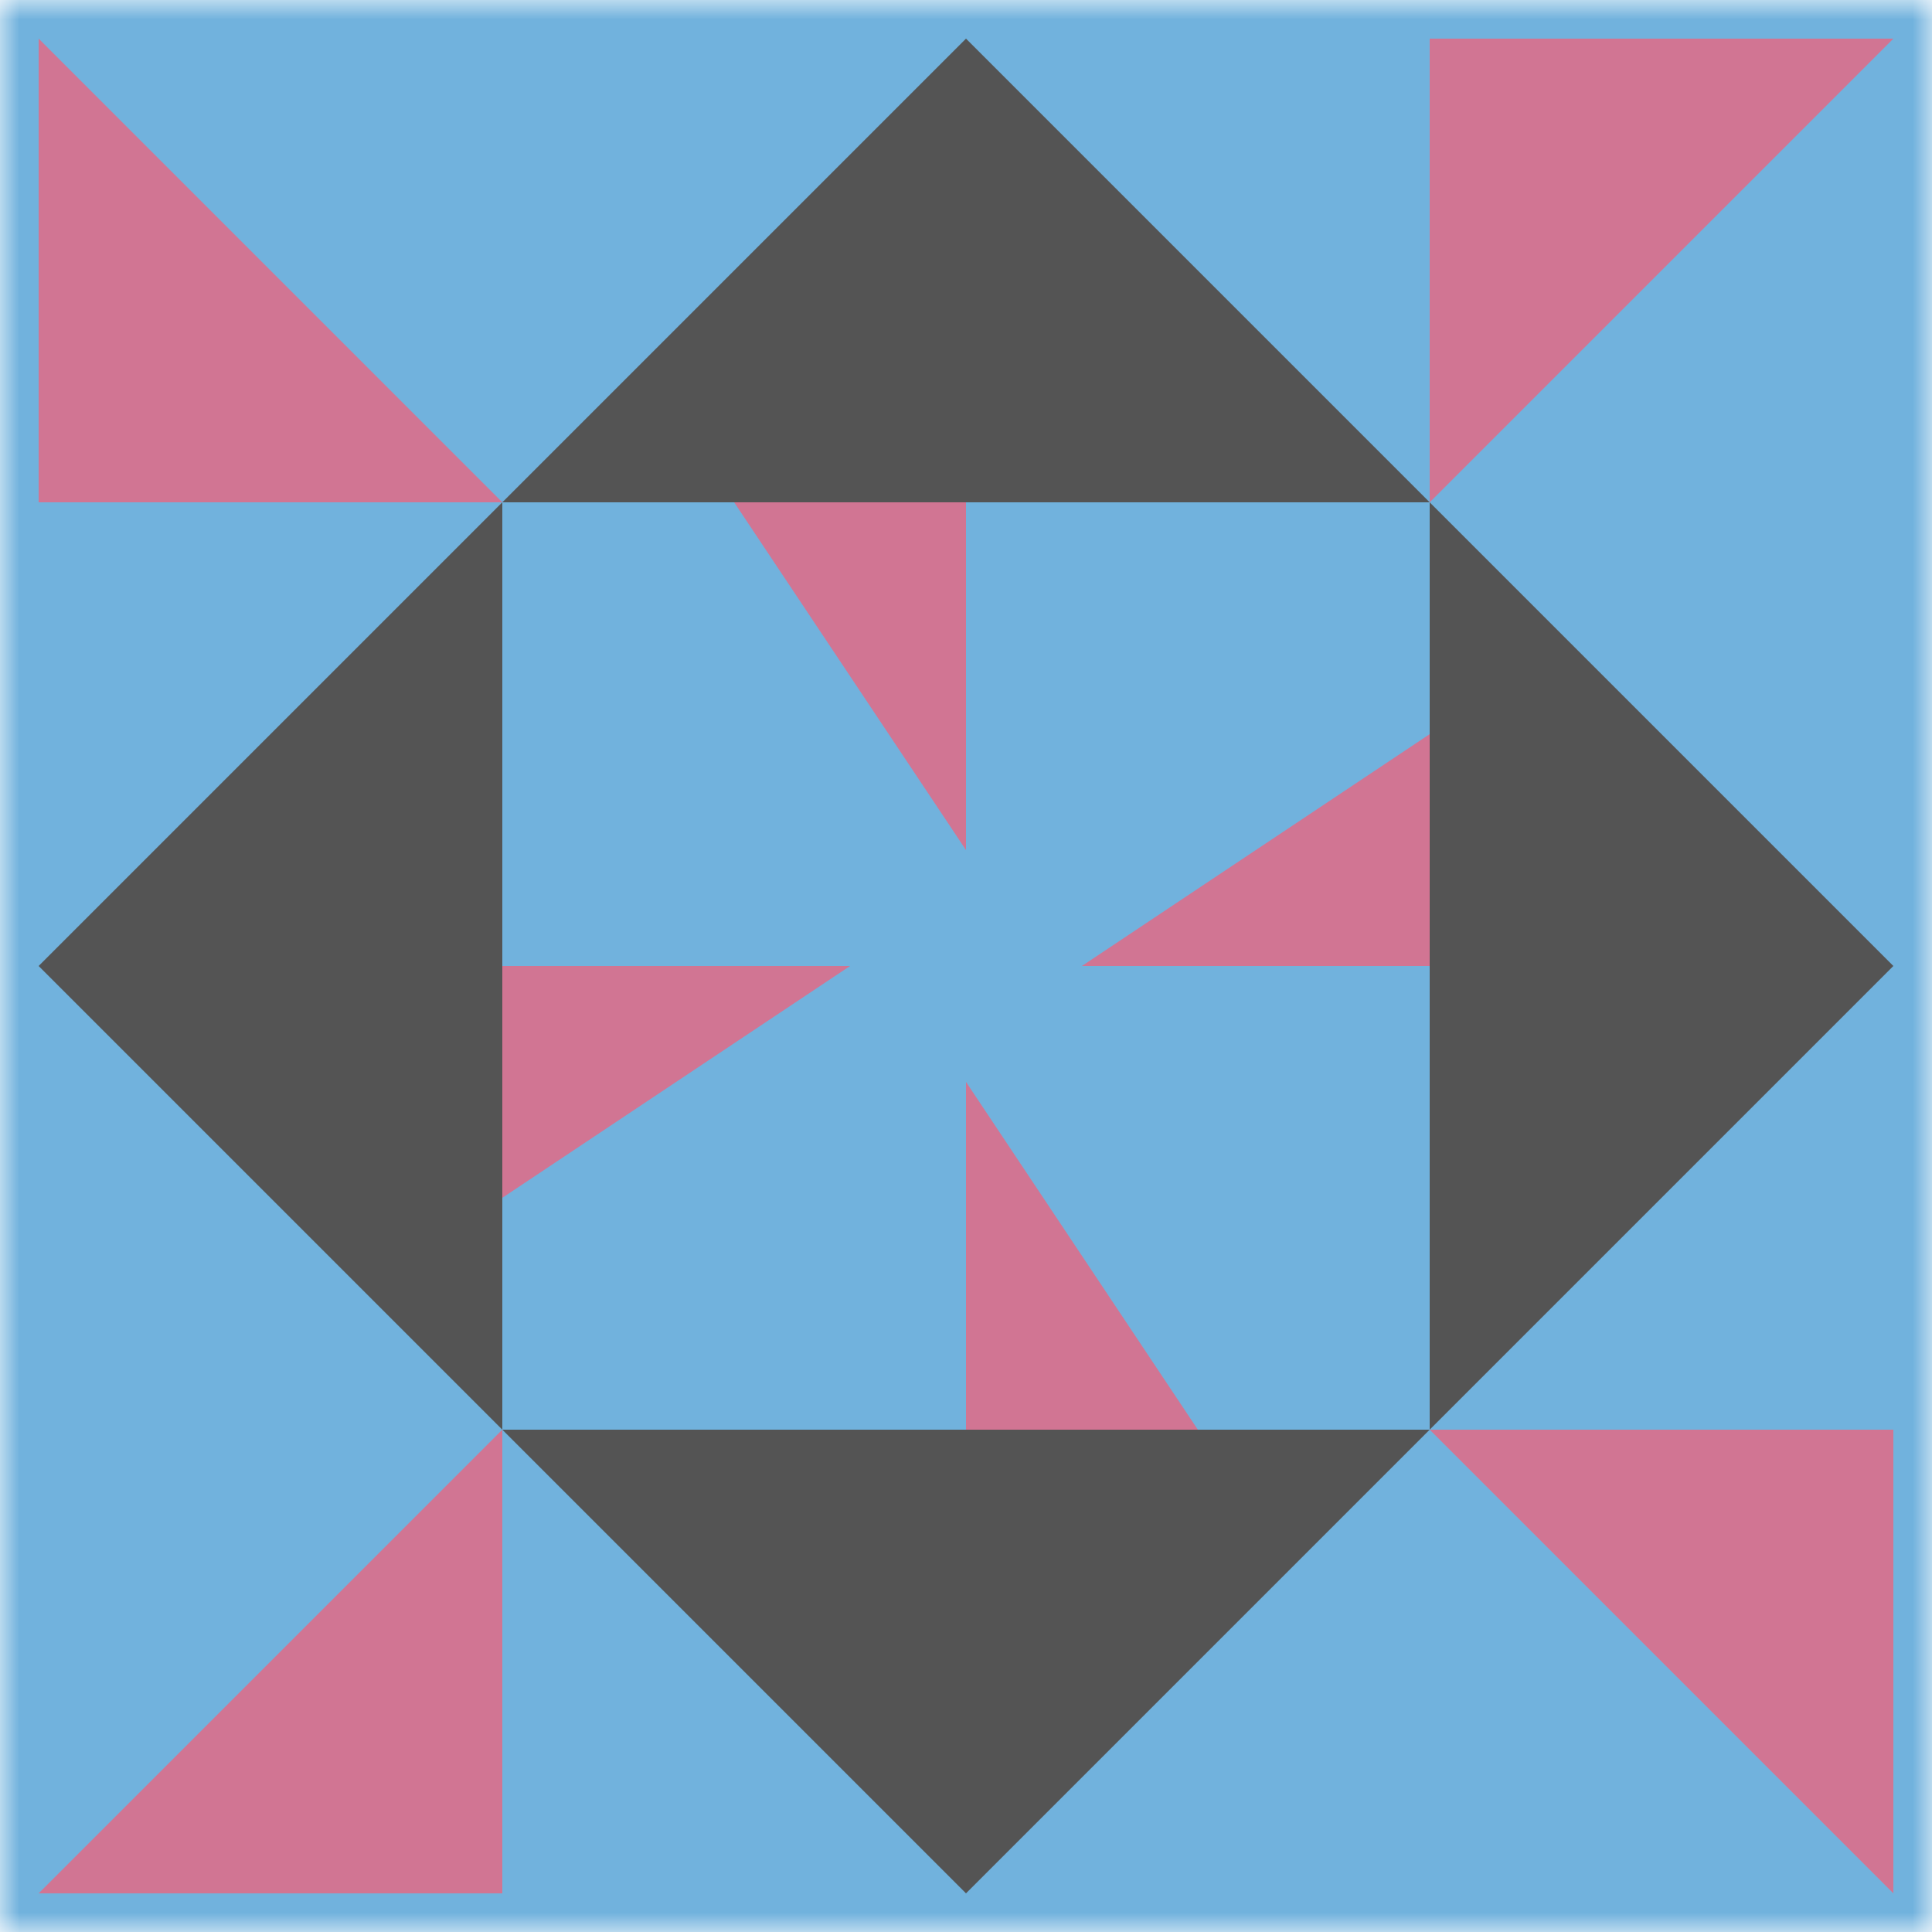
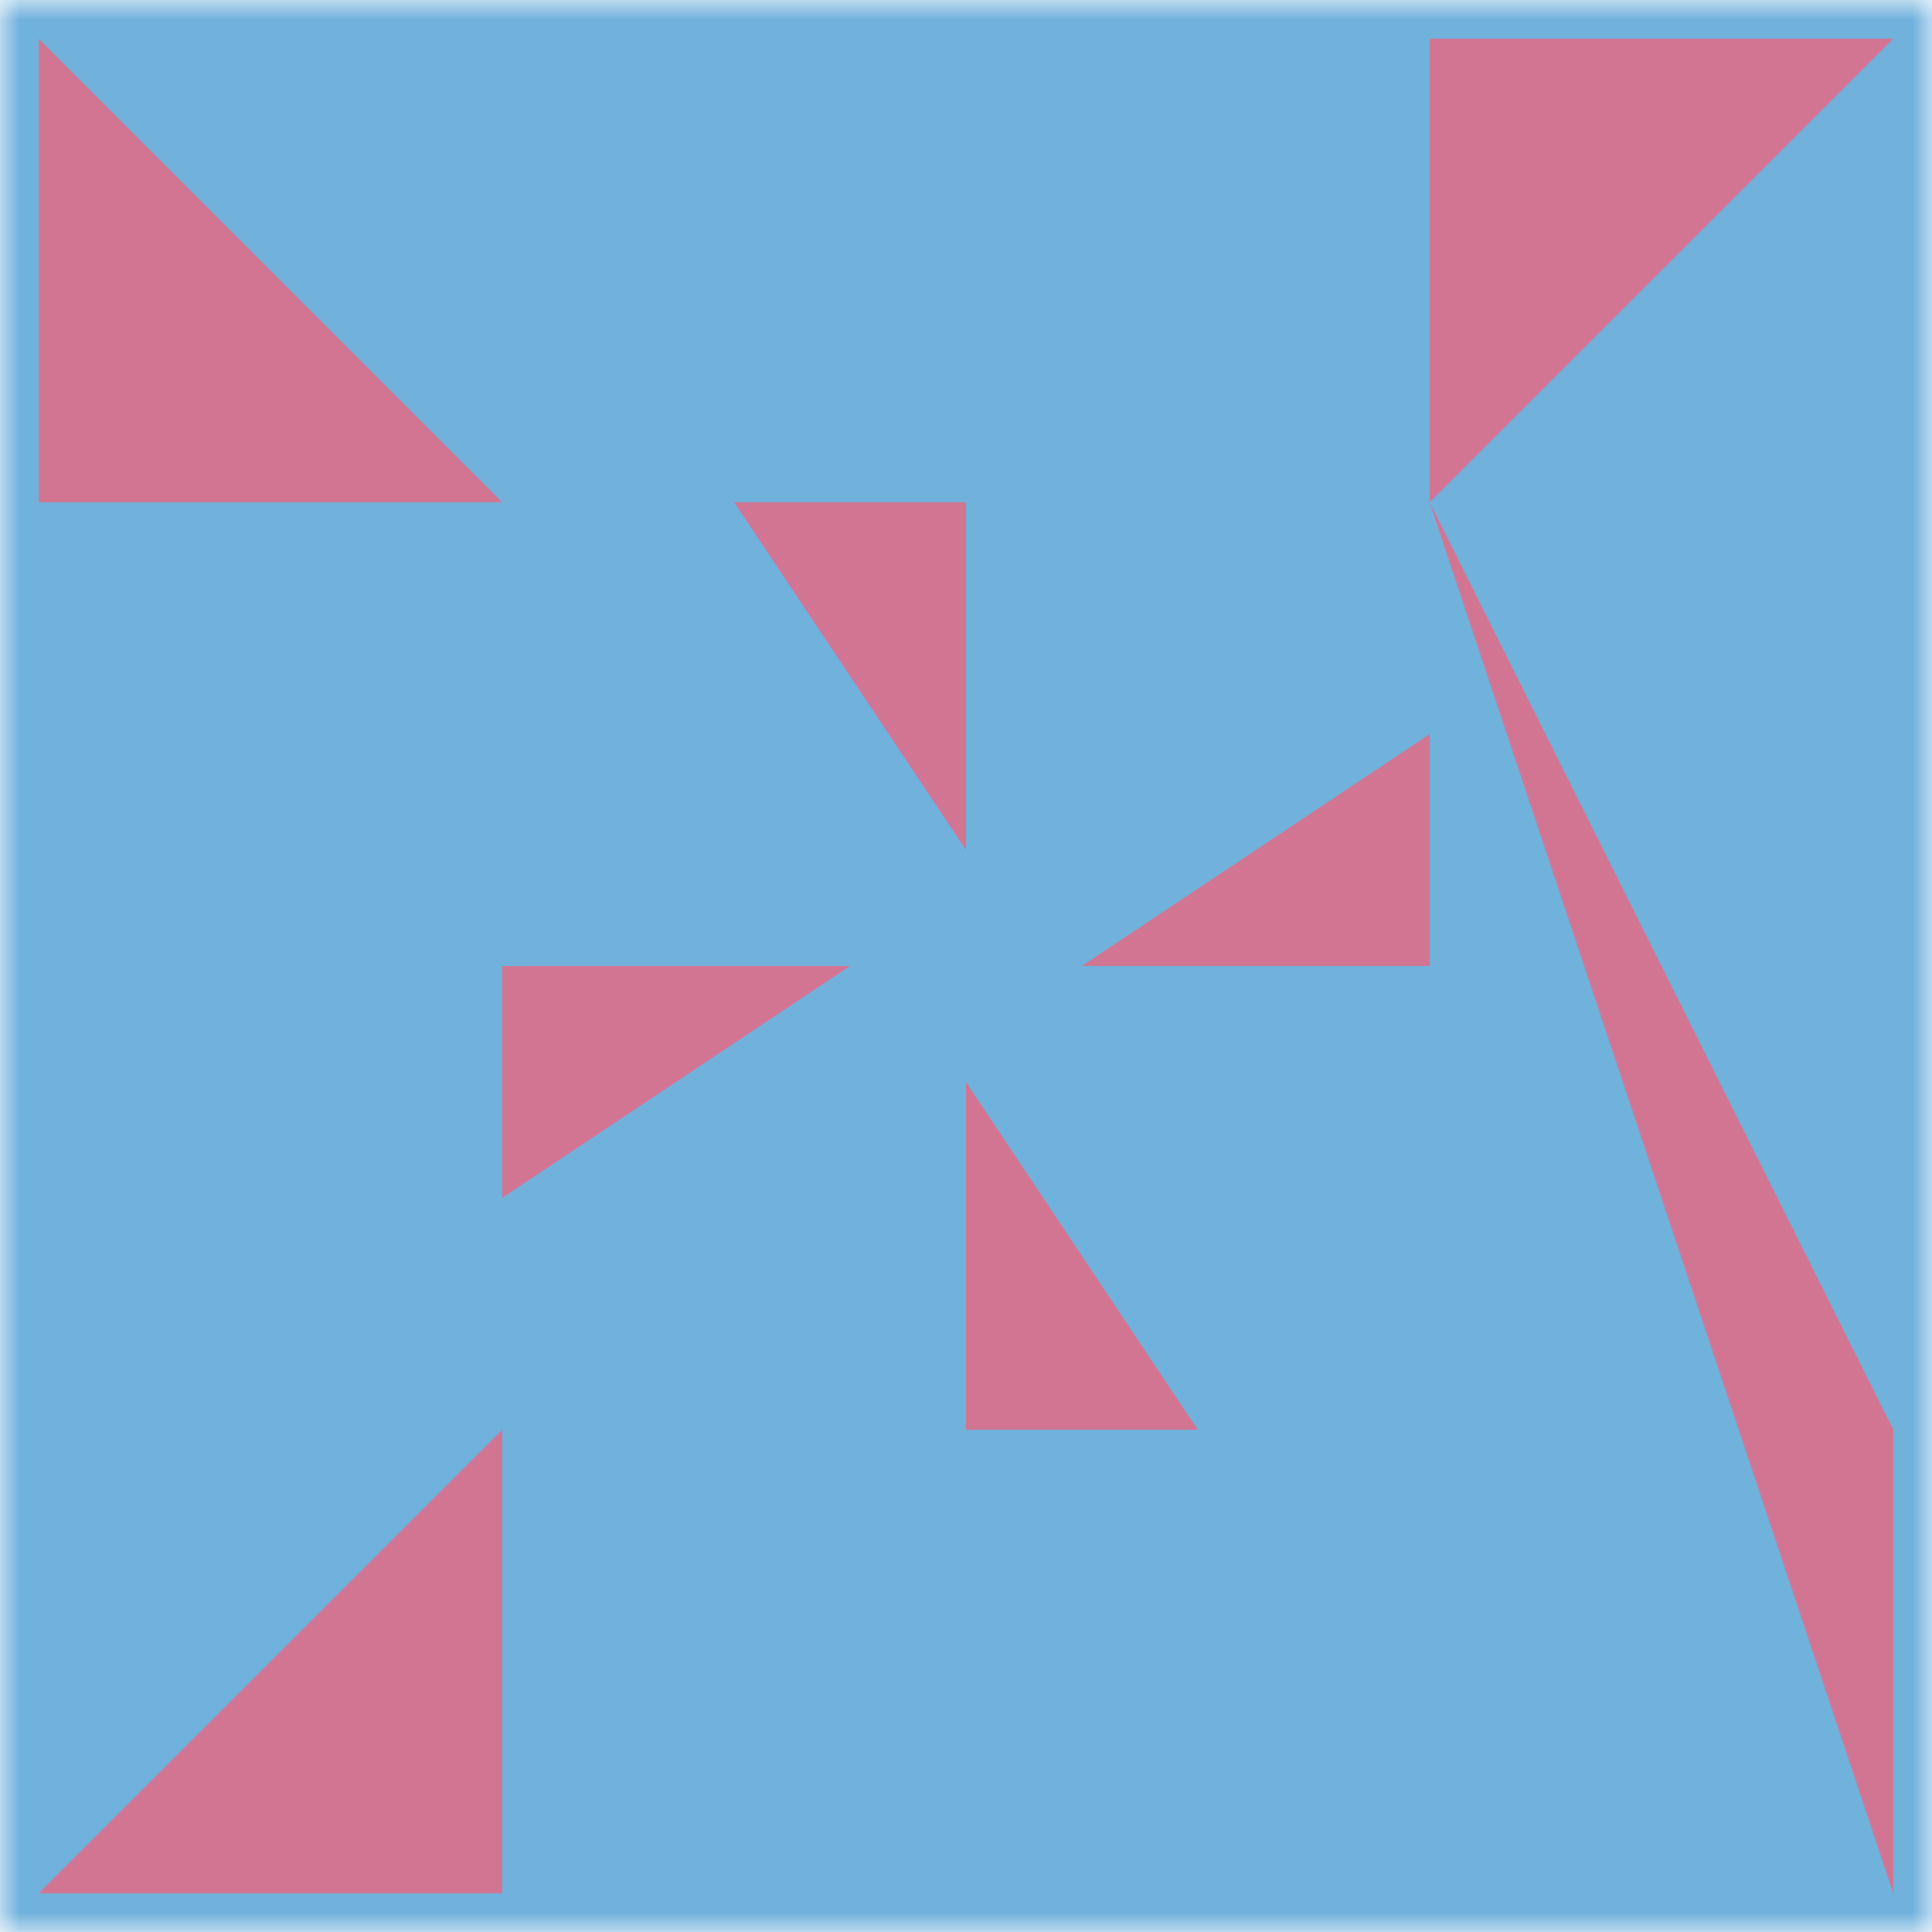
<svg xmlns="http://www.w3.org/2000/svg" viewBox="0 0 50 50" preserveAspectRatio="xMidYMid meet">
  <mask id="avatarsRadiusMask">
    <rect width="50" height="50" rx="0" ry="0" x="0" y="0" fill="#fff" />
  </mask>
  <g mask="url(#avatarsRadiusMask)">
    <rect fill="#71b2dd" width="50" height="50" x="0" y="0" />
-     <path fill="#545454" d="M25 1L25 13L13 13ZM37 13L25 13L25 1ZM25 49L25 37L37 37ZM13 37L25 37L25 49ZM13 13L13 25L1 25ZM49 25L37 25L37 13ZM37 37L37 25L49 25ZM1 25L13 25L13 37Z" />
-     <path fill="#d17593" d="M13 13L1 13L1 1ZM37 13L37 1L49 1ZM37 37L49 37L49 49ZM13 37L13 49L1 49ZM25 13L25 22L19 13ZM37 25L28 25L37 19ZM25 37L25 28L31 37ZM13 25L22 25L13 31Z" />
+     <path fill="#d17593" d="M13 13L1 13L1 1ZM37 13L37 1L49 1ZL49 37L49 49ZM13 37L13 49L1 49ZM25 13L25 22L19 13ZM37 25L28 25L37 19ZM25 37L25 28L31 37ZM13 25L22 25L13 31Z" />
  </g>
</svg>